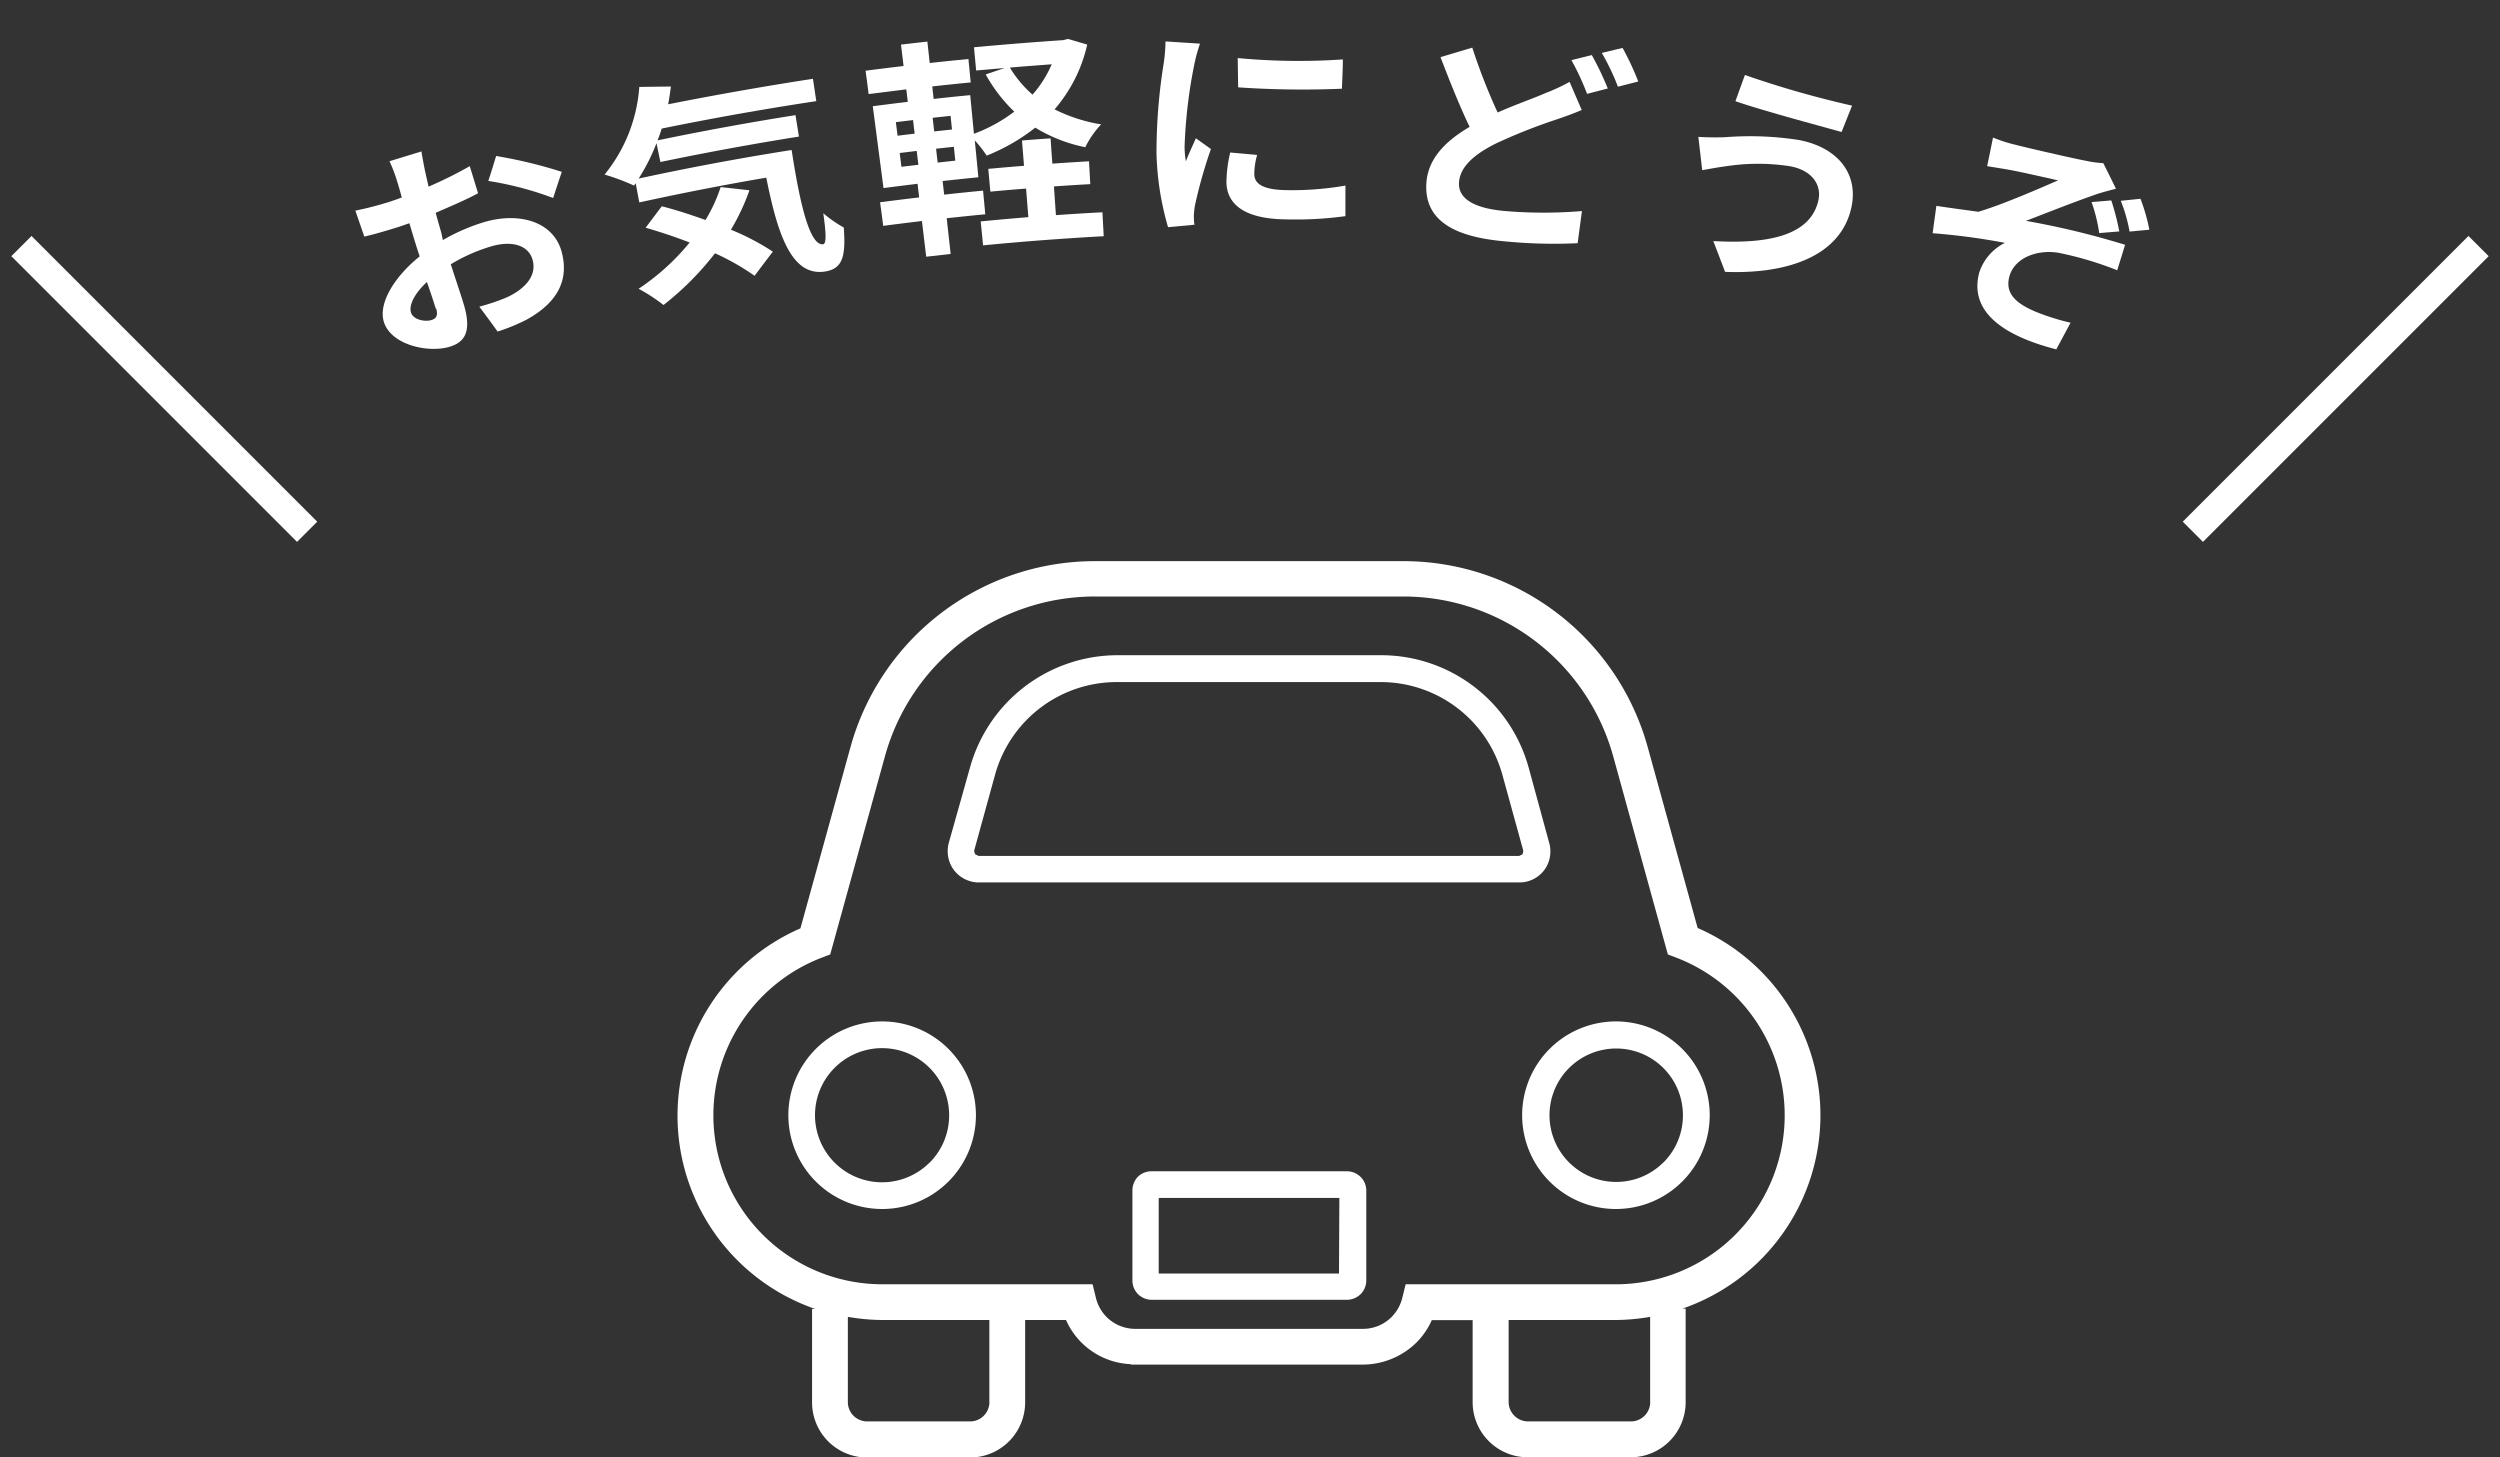
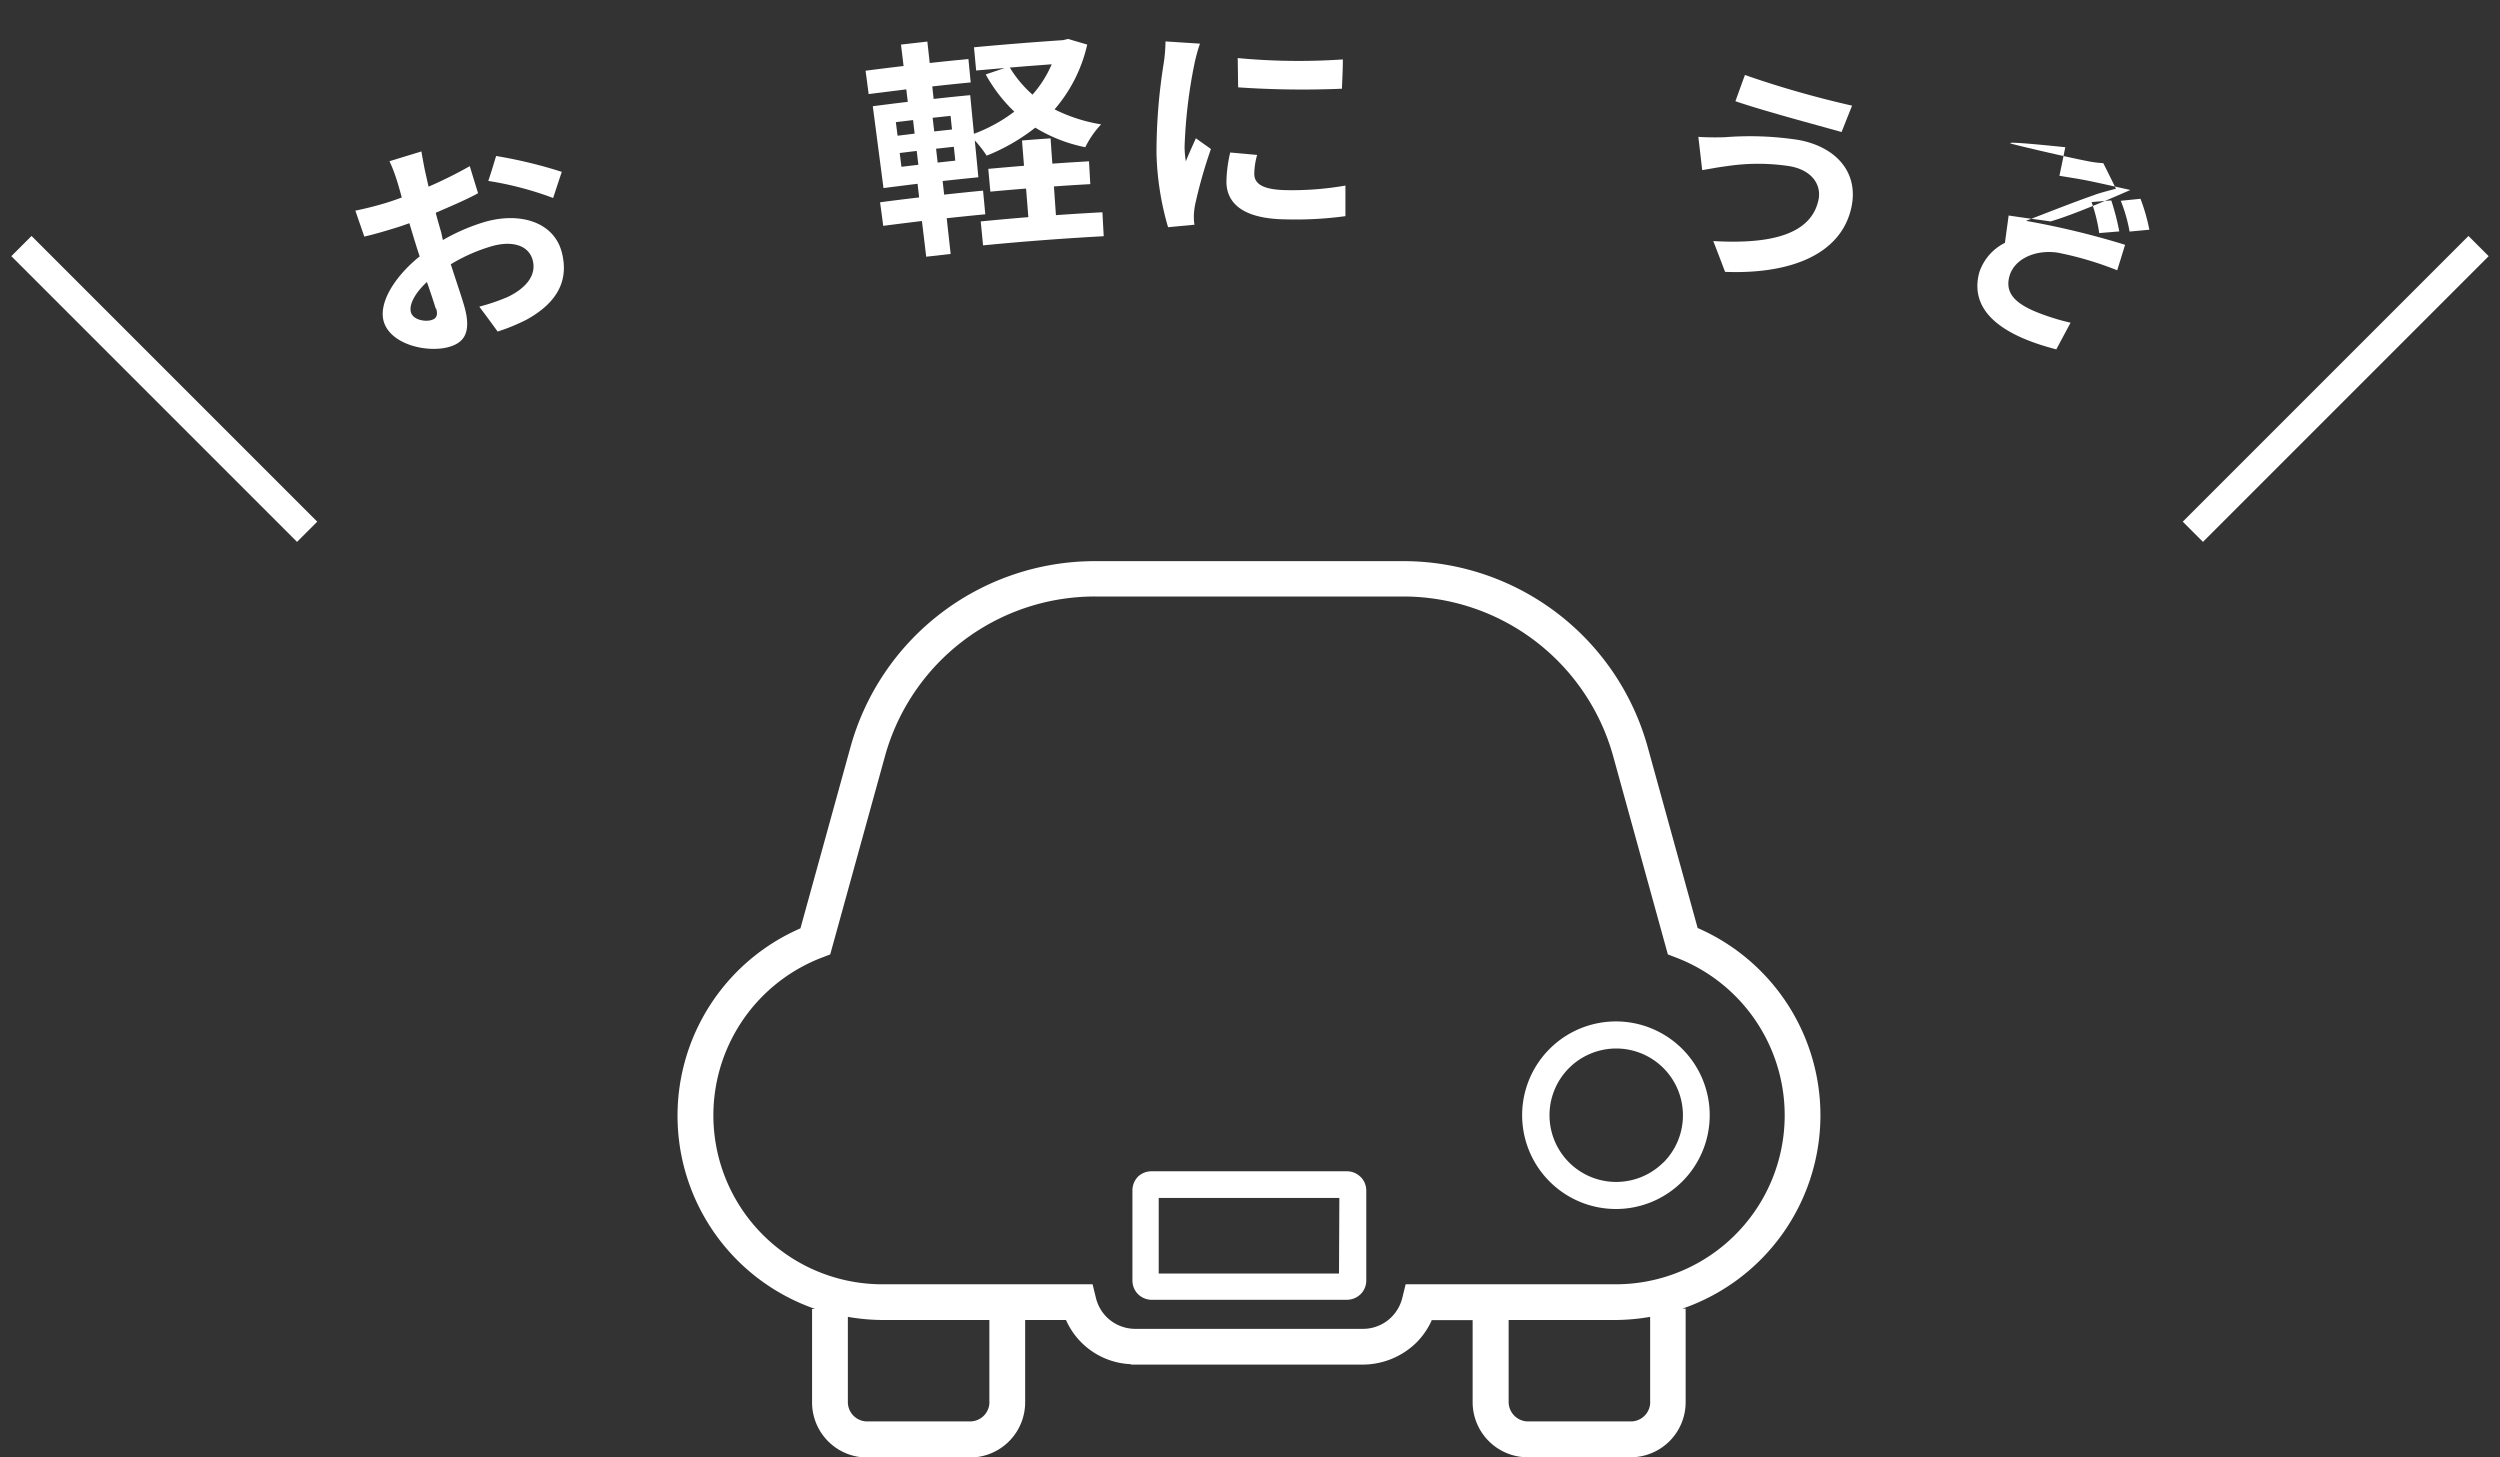
<svg xmlns="http://www.w3.org/2000/svg" id="fa720a9f-1c9d-476d-9846-e136d645b877" data-name="レイヤー 1" viewBox="0 0 350 204">
  <rect x="0" y="0" width="350" height="204" fill="#333333" stroke="none" />
  <defs>
    <style>.b06c3f02-7770-4a34-bbcb-1603b094a7ea{fill:#fff;}.ac34eea3-71ac-4c00-a9e8-632012490fb9{fill:none;stroke:#fff;stroke-miterlimit:10;stroke-width:4px;}</style>
  </defs>
  <title>car</title>
  <path class="b06c3f02-7770-4a34-bbcb-1603b094a7ea" d="M62,33.61a27.18,27.18,0,0,1,6-2.58c5-1.38,9.63.15,10.67,4.37.91,3.64-.37,6.84-5,9.38a28,28,0,0,1-4,1.64q-1.27-1.76-2.57-3.49A28.46,28.46,0,0,0,71,41.61c2.44-1.14,4.16-2.94,3.58-5.17-.54-2.08-2.82-2.77-5.63-2A23.83,23.83,0,0,0,63.11,37c.78,2.41,1.56,4.71,1.86,5.76,1.1,3.77,0,5.17-2,5.78-3,.91-8.16-.23-9.21-3.41-.87-2.65,1.49-6.42,5-9.24-.25-.7-.46-1.4-.68-2.1s-.51-1.7-.77-2.54c-.62.22-1.2.43-1.73.59-1.48.46-3.13.95-4.58,1.28l-1.25-3.63a46.8,46.8,0,0,0,4.63-1.19c.6-.19,1.22-.41,1.87-.65-.29-1.08-.56-2-.72-2.49a21.84,21.84,0,0,0-1-2.59L59,21.2c.09.58.34,1.94.5,2.72L60,26.13a58.53,58.53,0,0,0,5.77-2.87c.38,1.26.77,2.53,1.16,3.79C65.2,28,63,28.92,61,29.79c.24.93.51,1.86.77,2.75Zm-1,9.58c-.23-.77-.68-2.14-1.23-3.71-1.68,1.55-2.56,3.21-2.23,4.27s2,1.32,2.85,1.06C61,44.64,61.38,44.23,61.06,43.19Zm8.4-21.36a64.88,64.88,0,0,1,9.25,2.23c-.41,1.22-.81,2.44-1.21,3.66a46.06,46.06,0,0,0-9.08-2.39C68.76,24.16,69.1,23,69.46,21.83Z" />
-   <path class="b06c3f02-7770-4a34-bbcb-1603b094a7ea" d="M110.83,21c1.16,7.59,2.55,13.48,4.43,13.19.48-.11.36-1.77,0-4.34a16.47,16.47,0,0,0,2.87,2c.29,4-.14,5.77-2.61,6.16-4.67.74-6.64-5.1-8.24-13.14q-8.93,1.53-17.78,3.47L89,25.66l-.24.32a31.17,31.17,0,0,0-4.12-1.54,21.82,21.82,0,0,0,4.86-12.27l4.43-.06c-.12.84-.23,1.68-.39,2.49q10.09-2,20.27-3.57c.16,1,.31,2.09.47,3.13Q103.41,15.8,92.64,18c-.17.56-.37,1.12-.58,1.65q9.63-2,19.31-3.53l.48,3q-9.72,1.55-19.39,3.56c-.19-.88-.37-1.75-.55-2.63A27.5,27.5,0,0,1,89.41,25Q100.07,22.69,110.83,21Zm-5.91,5.64a30.47,30.47,0,0,1-2.59,5.52,34.29,34.29,0,0,1,5.87,3.07c-.86,1.12-1.71,2.25-2.56,3.38a33.62,33.62,0,0,0-5.54-3.15,40.84,40.84,0,0,1-7.21,7.24,23.55,23.55,0,0,0-3.49-2.27,32.09,32.09,0,0,0,7.15-6.48c-2.09-.81-4.22-1.51-6.16-2.07.75-1,1.5-2,2.26-3,1.9.48,4,1.16,6.12,1.92a21.78,21.78,0,0,0,2.12-4.61Z" />
  <path class="b06c3f02-7770-4a34-bbcb-1603b094a7ea" d="M152.21,6.24a20.82,20.82,0,0,1-4.57,9.07,22.38,22.38,0,0,0,6.52,2.1,13,13,0,0,0-2.22,3.2,21.35,21.35,0,0,1-7-2.74,27.22,27.22,0,0,1-6.81,3.92,15.74,15.74,0,0,0-1.66-2.13c.17,1.72.34,3.44.5,5.16-1.65.16-3.31.34-5,.52l.21,1.91c1.81-.2,3.63-.39,5.45-.56.1,1.1.21,2.21.31,3.31-1.8.17-3.6.36-5.4.55.18,1.67.37,3.33.55,5l-3.42.39-.6-5c-1.8.22-3.61.44-5.42.68-.14-1.1-.29-2.2-.44-3.3,1.82-.24,3.65-.47,5.47-.68-.07-.64-.15-1.28-.22-1.91q-2.38.29-4.77.6l-1.5-11.46c1.63-.21,3.27-.42,4.9-.61l-.21-1.75-5.27.66c-.14-1.09-.28-2.18-.43-3.27,1.77-.23,3.54-.45,5.32-.66l-.36-3,3.69-.42.33,3c1.8-.2,3.61-.38,5.42-.56.11,1.09.21,2.19.32,3.28-1.8.17-3.59.36-5.38.56l.19,1.75c1.7-.19,3.41-.37,5.12-.53.17,1.8.35,3.61.52,5.41A21.84,21.84,0,0,0,142,15.63a21.69,21.69,0,0,1-4-5.21l2.66-.9-4,.35-.3-3.25q6.22-.58,12.47-1l.69-.17ZM125.66,19l2.39-.29c-.07-.63-.15-1.27-.22-1.9l-2.41.29Zm.54,4.35,2.37-.28-.23-1.94-2.38.29Zm6.88-7.13-2.51.27.22,1.91,2.49-.27Zm.46,4.33-2.49.27.22,1.94,2.47-.27Zm14.29,9.57q3.25-.23,6.51-.4l.18,3.35q-8.45.46-16.89,1.28L137.3,31c2.22-.22,4.45-.42,6.67-.6-.11-1.33-.21-2.65-.32-4-1.66.13-3.33.27-5,.43-.1-1.06-.19-2.12-.29-3.19,1.67-.15,3.35-.3,5-.43-.09-1.18-.19-2.36-.28-3.54,1.32-.11,2.64-.21,4-.3.08,1.18.16,2.36.25,3.54q2.56-.18,5.13-.33l.18,3.2c-1.7.09-3.39.2-5.09.32ZM141.38,9.46a16.19,16.19,0,0,0,3.17,3.79A15.8,15.8,0,0,0,147.24,9C145.29,9.15,143.34,9.29,141.38,9.46Z" />
  <path class="b06c3f02-7770-4a34-bbcb-1603b094a7ea" d="M168,6.11a22.34,22.34,0,0,0-.78,2.83,69.39,69.39,0,0,0-1.38,11.65,13.41,13.41,0,0,0,.18,2c.44-1.13.95-2.2,1.4-3.23l2.11,1.5a67.23,67.23,0,0,0-2.22,7.82,9.77,9.77,0,0,0-.17,1.47c0,.35,0,.87.09,1.31l-3.7.35a40.19,40.19,0,0,1-1.62-10.32,79,79,0,0,1,1-12.58,22.1,22.1,0,0,0,.26-3.11Zm8,15.58a10,10,0,0,0-.4,2.66c0,1.41,1.25,2.23,4.55,2.27a43.18,43.18,0,0,0,8.21-.64c0,1.43,0,2.86,0,4.28a51.06,51.06,0,0,1-8.38.45c-5.58-.06-8.24-2-8.28-5.23a18.94,18.94,0,0,1,.53-4.13ZM188,8.32c0,1.37-.08,2.73-.13,4.1a133.11,133.11,0,0,1-14.53-.19l-.06-4.1A91.14,91.14,0,0,0,188,8.32Z" />
-   <path class="b06c3f02-7770-4a34-bbcb-1603b094a7ea" d="M221.44,15.4c-1.08.46-2.2.88-3.51,1.32a76.92,76.92,0,0,0-8.67,3.45c-2.9,1.49-4.86,3.18-5,5.38s2,3.62,6.5,4a64.77,64.77,0,0,0,10.71,0l-.6,4.5a71.23,71.23,0,0,1-10.4-.28c-6.37-.59-11.1-2.62-10.78-8.09.21-3.48,2.68-5.93,6.06-7.92C204.41,15,203,11.47,201.67,8l4.45-1.33a82.29,82.29,0,0,0,3.55,9.08c2.6-1.16,5.09-2,6.75-2.74a24.29,24.29,0,0,0,3.32-1.55Zm1.41-7.69a41.56,41.56,0,0,1,2.24,4.68l-2.9.75A35.76,35.76,0,0,0,220,8.42Zm4.31-1a39.77,39.77,0,0,1,2.2,4.7l-2.85.73a32,32,0,0,0-2.26-4.73Z" />
  <path class="b06c3f02-7770-4a34-bbcb-1603b094a7ea" d="M250.58,23.27a29.23,29.23,0,0,0-8.89,0c-1,.12-2.37.38-3.38.55l-.54-4.66c1.13.08,2.61.09,3.73.05a44.39,44.39,0,0,1,10.34.39c5.31,1,8.41,4.62,7.35,9.46-1.46,6.64-8.65,9.35-17.68,9-.54-1.43-1.09-2.87-1.65-4.31,8.13.47,13.74-.95,14.74-5.82C255,25.87,253.7,23.83,250.58,23.27Zm8.71-8.48-1.47,3.69c-3.87-1.08-11.06-3-14.86-4.31.44-1.22.88-2.45,1.33-3.67A138.73,138.73,0,0,0,259.29,14.79Z" />
-   <path class="b06c3f02-7770-4a34-bbcb-1603b094a7ea" d="M282.17,20.27c1.42.37,7.78,1.85,9.86,2.24a15.2,15.2,0,0,0,2.43.33c.6,1.19,1.19,2.38,1.77,3.58-.8.22-2.26.58-3.08.9-2.88,1-6.86,2.58-9.52,3.6a114.66,114.66,0,0,1,13.88,3.35c-.36,1.19-.73,2.38-1.1,3.57a47.12,47.12,0,0,0-8.28-2.46c-3.09-.48-6.12.81-6.81,3.3s1.07,3.88,3.77,5a31.62,31.62,0,0,0,4.79,1.5l-2,3.73c-8.08-2.08-12.14-5.62-10.79-10.74A7.1,7.1,0,0,1,280.69,34a92.42,92.42,0,0,0-10.12-1.35c.17-1.28.35-2.55.52-3.83,1.79.28,4.14.58,5.87.83,3.4-1,8.64-3.3,11.17-4.4-1.36-.3-5.5-1.25-6.87-1.48-.86-.16-2-.33-3.06-.51.28-1.33.55-2.65.82-4C280.05,19.67,281,20,282.17,20.27ZM296.7,32.4l-2.81.23a22.73,22.73,0,0,0-1.07-4.34l2.76-.23A34.5,34.5,0,0,1,296.7,32.4Zm4.21-.24-2.77.26a21.81,21.81,0,0,0-1.23-4.31l2.76-.28A26.37,26.37,0,0,1,300.91,32.16Z" />
+   <path class="b06c3f02-7770-4a34-bbcb-1603b094a7ea" d="M282.17,20.27c1.42.37,7.78,1.85,9.86,2.24a15.2,15.2,0,0,0,2.43.33c.6,1.19,1.19,2.38,1.77,3.58-.8.22-2.26.58-3.08.9-2.88,1-6.86,2.58-9.52,3.6a114.66,114.66,0,0,1,13.88,3.35c-.36,1.19-.73,2.38-1.1,3.57a47.12,47.12,0,0,0-8.28-2.46c-3.09-.48-6.12.81-6.81,3.3s1.07,3.88,3.77,5a31.62,31.62,0,0,0,4.79,1.5l-2,3.73c-8.08-2.08-12.14-5.62-10.79-10.74A7.1,7.1,0,0,1,280.69,34c.17-1.28.35-2.55.52-3.83,1.79.28,4.14.58,5.87.83,3.4-1,8.64-3.3,11.17-4.4-1.36-.3-5.5-1.25-6.87-1.48-.86-.16-2-.33-3.06-.51.28-1.33.55-2.65.82-4C280.05,19.67,281,20,282.17,20.27ZM296.7,32.4l-2.81.23a22.73,22.73,0,0,0-1.07-4.34l2.76-.23A34.5,34.5,0,0,1,296.7,32.4Zm4.21-.24-2.77.26a21.81,21.81,0,0,0-1.23-4.31l2.76-.28A26.37,26.37,0,0,1,300.91,32.16Z" />
  <path class="b06c3f02-7770-4a34-bbcb-1603b094a7ea" d="M151.38,187.92h0Z" />
  <path class="b06c3f02-7770-4a34-bbcb-1603b094a7ea" d="M254.86,156.16a28.62,28.62,0,0,0-17.19-26.24l-7-25.36a35.49,35.49,0,0,0-34.21-26H153.28a35.5,35.5,0,0,0-34.22,26.06l-7,25.35a28.61,28.61,0,0,0,2.06,53.28h-.43v13.09a7.71,7.71,0,0,0,7.72,7.71H135.8a7.72,7.72,0,0,0,7.72-7.71V184.8h5.72a10.39,10.39,0,0,0,9,6.18l.17.06h32.61a10.77,10.77,0,0,0,7.3-3.1,10.48,10.48,0,0,0,2.13-3.12h5.72v11.49a7.72,7.72,0,0,0,7.72,7.71h14.39a7.71,7.71,0,0,0,7.71-7.71V183.2h-.43A28.64,28.64,0,0,0,254.86,156.16ZM138.52,196.29A2.71,2.71,0,0,1,135.8,199H121.42a2.71,2.71,0,0,1-2.72-2.71V184.36a29.26,29.26,0,0,0,4.81.44h15v11.49Zm92.51,0a2.71,2.71,0,0,1-2.71,2.71H213.93a2.73,2.73,0,0,1-2.72-2.71V184.8h15a29.36,29.36,0,0,0,4.81-.44v11.93Zm-4.81-16.49H196.79l-.47,1.91a5.75,5.75,0,0,1-1.5,2.67,5.64,5.64,0,0,1-4,1.66H158.92a5.7,5.7,0,0,1-4-1.66h0a5.73,5.73,0,0,1-1.49-2.67l-.47-1.91H123.51a23.65,23.65,0,0,1-8.46-45.73l1.18-.45,7.66-27.73a30.48,30.48,0,0,1,29.39-22.38h43.17a30.5,30.5,0,0,1,29.4,22.38l7.65,27.73,1.18.45a23.65,23.65,0,0,1-8.46,45.73Z" />
-   <path class="b06c3f02-7770-4a34-bbcb-1603b094a7ea" d="M216.16,121.86a4.3,4.3,0,0,0,.89-2.65,4.15,4.15,0,0,0-.15-1.16L214,107.42a21.42,21.42,0,0,0-20.59-15.69h-37a21.45,21.45,0,0,0-20.6,15.69L132.83,118a4.27,4.27,0,0,0-.15,1.17,4.33,4.33,0,0,0,.88,2.65h0a4.37,4.37,0,0,0,3.48,1.72h75.65A4.35,4.35,0,0,0,216.16,121.86Zm-3-2.26-.48.23H137l-.49-.24-.12-.38,0-.15h0l2.93-10.64a17.68,17.68,0,0,1,17-12.93h37a17.68,17.68,0,0,1,17,12.93l2.93,10.64,0,.16Z" />
  <path class="b06c3f02-7770-4a34-bbcb-1603b094a7ea" d="M190.46,164.75l0,0a2.69,2.69,0,0,0-1.9-.77H161.2a2.71,2.71,0,0,0-1.9.77l0,0,0,0a2.77,2.77,0,0,0-.76,1.89v12.64a2.71,2.71,0,0,0,.79,1.91l0,0h0a2.73,2.73,0,0,0,1.91.78h27.32a2.78,2.78,0,0,0,1.92-.78l0,0a2.7,2.7,0,0,0,.8-1.9V166.66a2.72,2.72,0,0,0-.77-1.87Zm-3,13.54H162.22V167.71h25.29Z" />
-   <path class="b06c3f02-7770-4a34-bbcb-1603b094a7ea" d="M123.51,143a13.13,13.13,0,1,0,13.12,13.14A13.13,13.13,0,0,0,123.51,143Zm6.63,19.76a9.39,9.39,0,1,1,2.74-6.62A9.36,9.36,0,0,1,130.14,162.78Z" />
  <path class="b06c3f02-7770-4a34-bbcb-1603b094a7ea" d="M226.22,143a13.13,13.13,0,1,0,13.14,13.14A13.13,13.13,0,0,0,226.22,143Zm6.63,19.76a9.34,9.34,0,1,1,2.76-6.62A9.32,9.32,0,0,1,232.85,162.78Z" />
  <line class="ac34eea3-71ac-4c00-a9e8-632012490fb9" x1="43" y1="74.45" x2="3" y2="34.45" />
  <line class="ac34eea3-71ac-4c00-a9e8-632012490fb9" x1="307" y1="74.45" x2="347" y2="34.45" />
</svg>